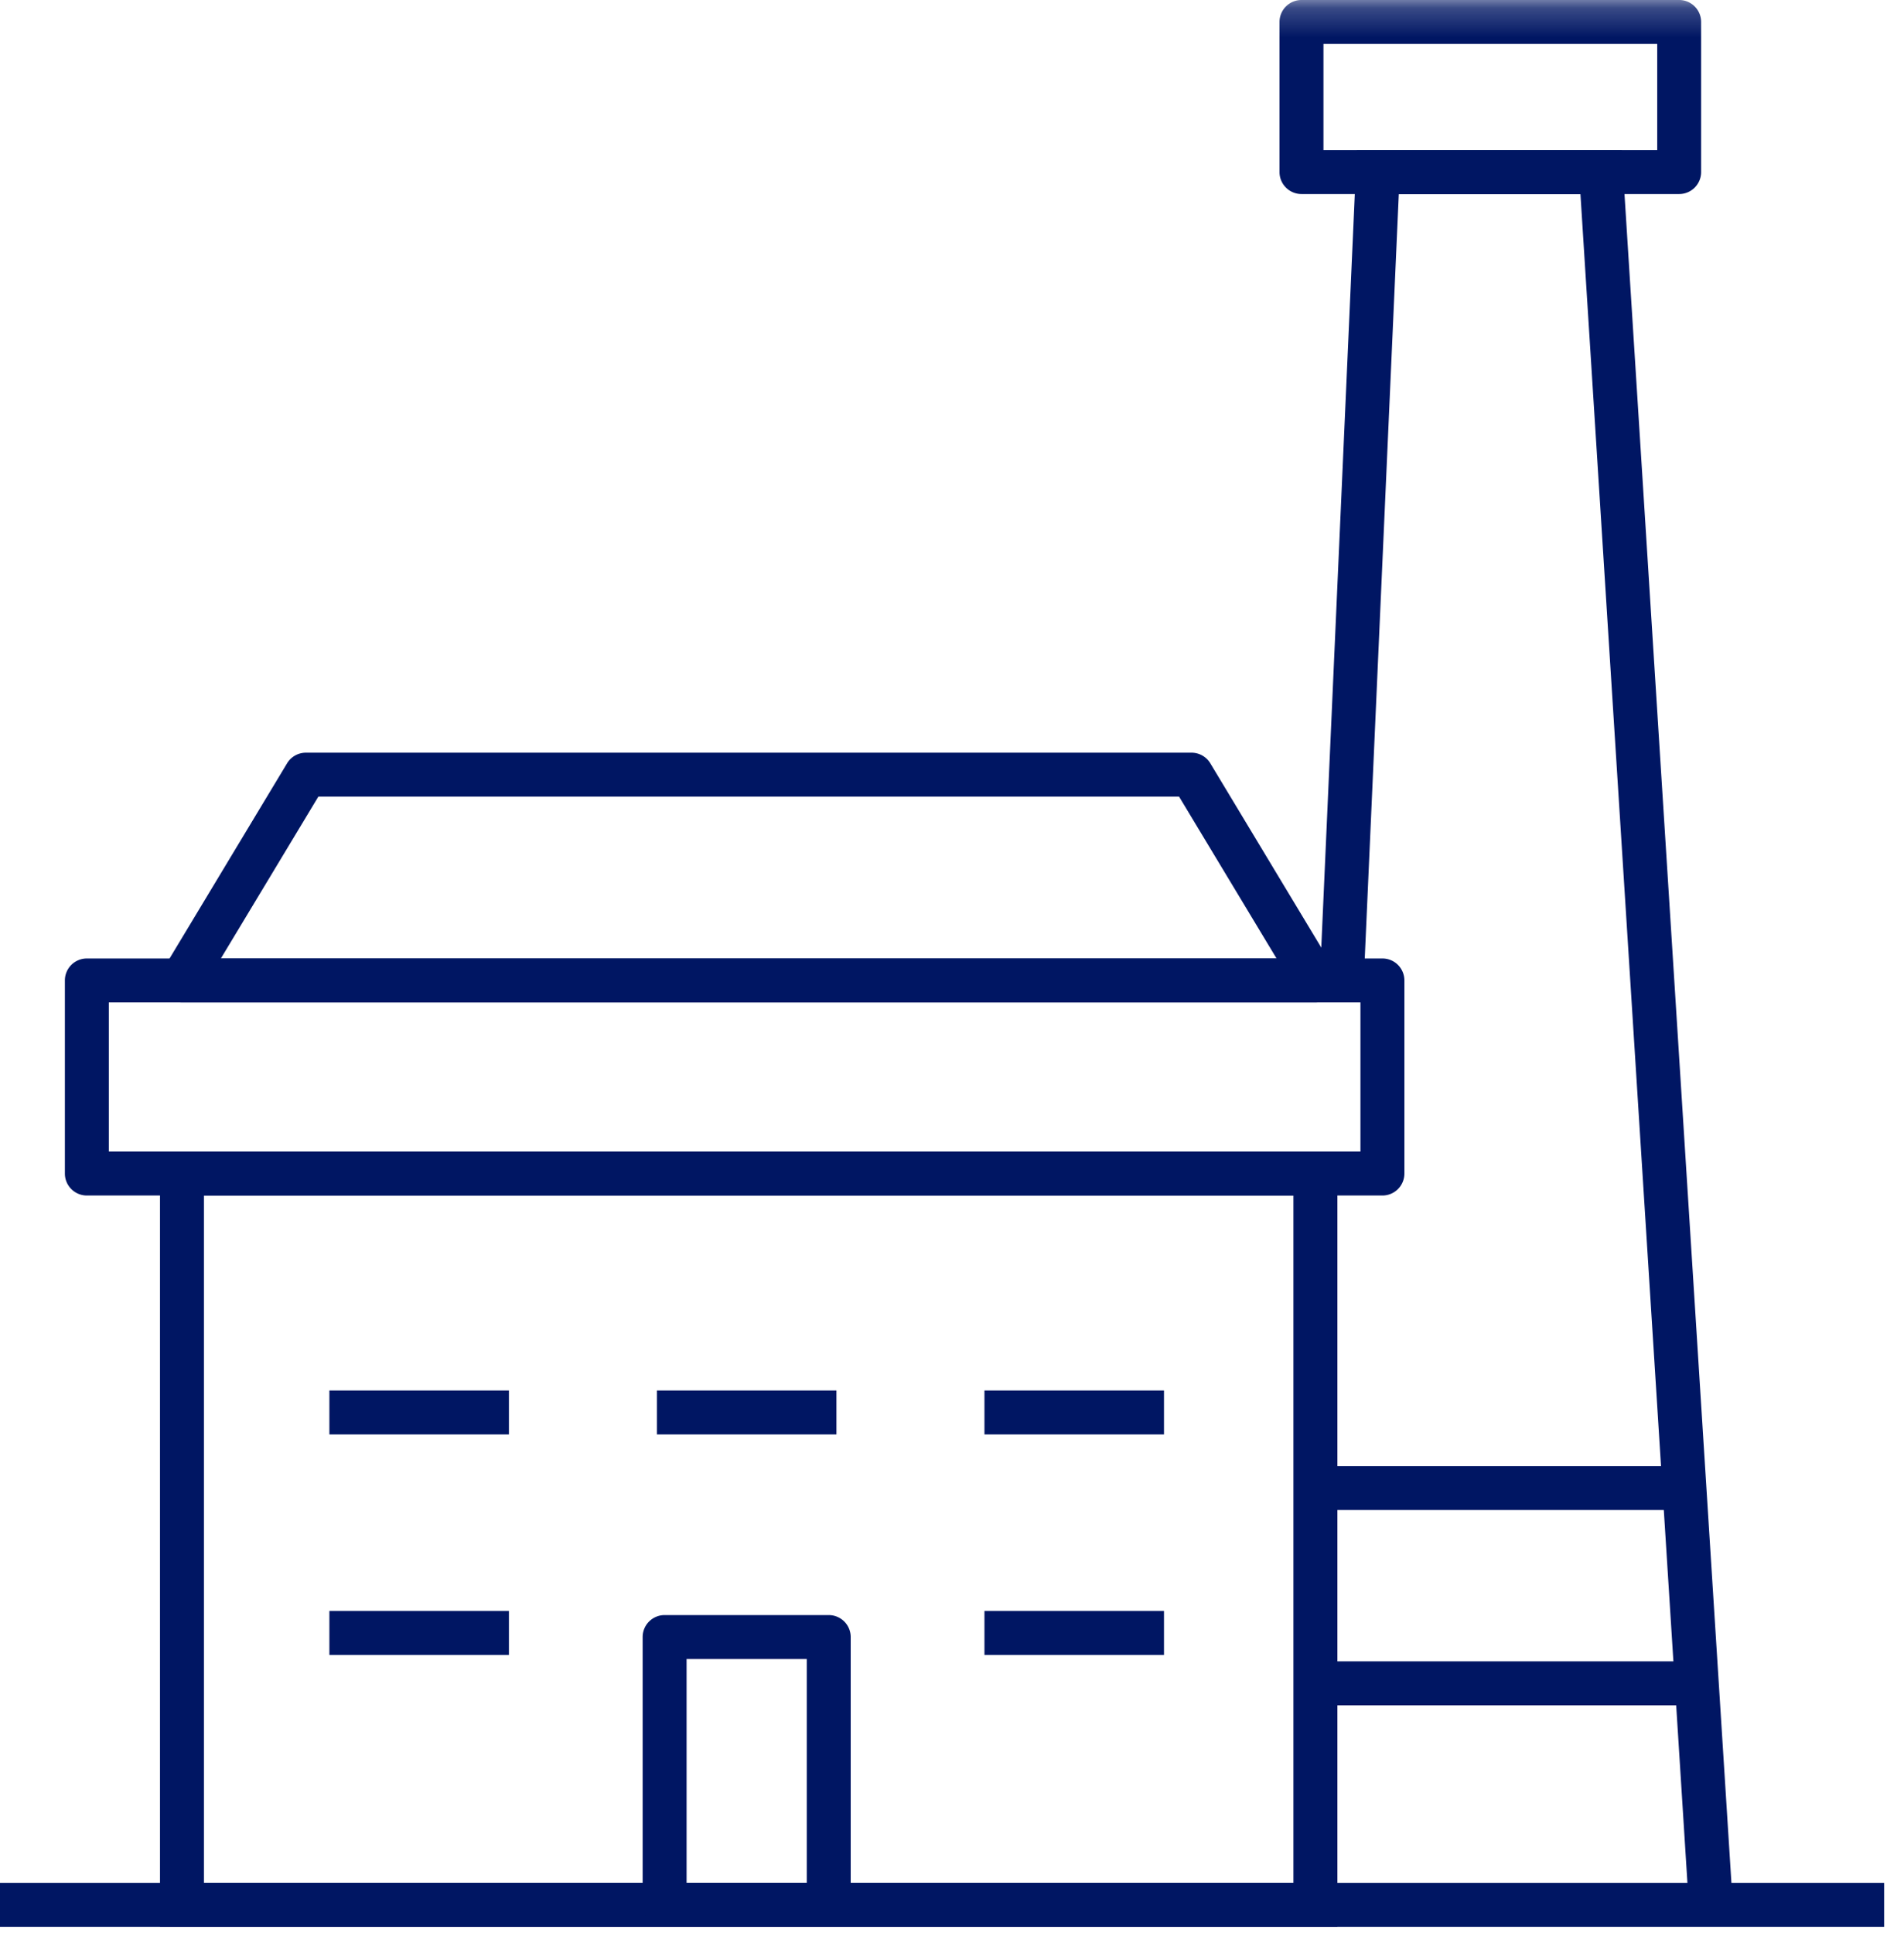
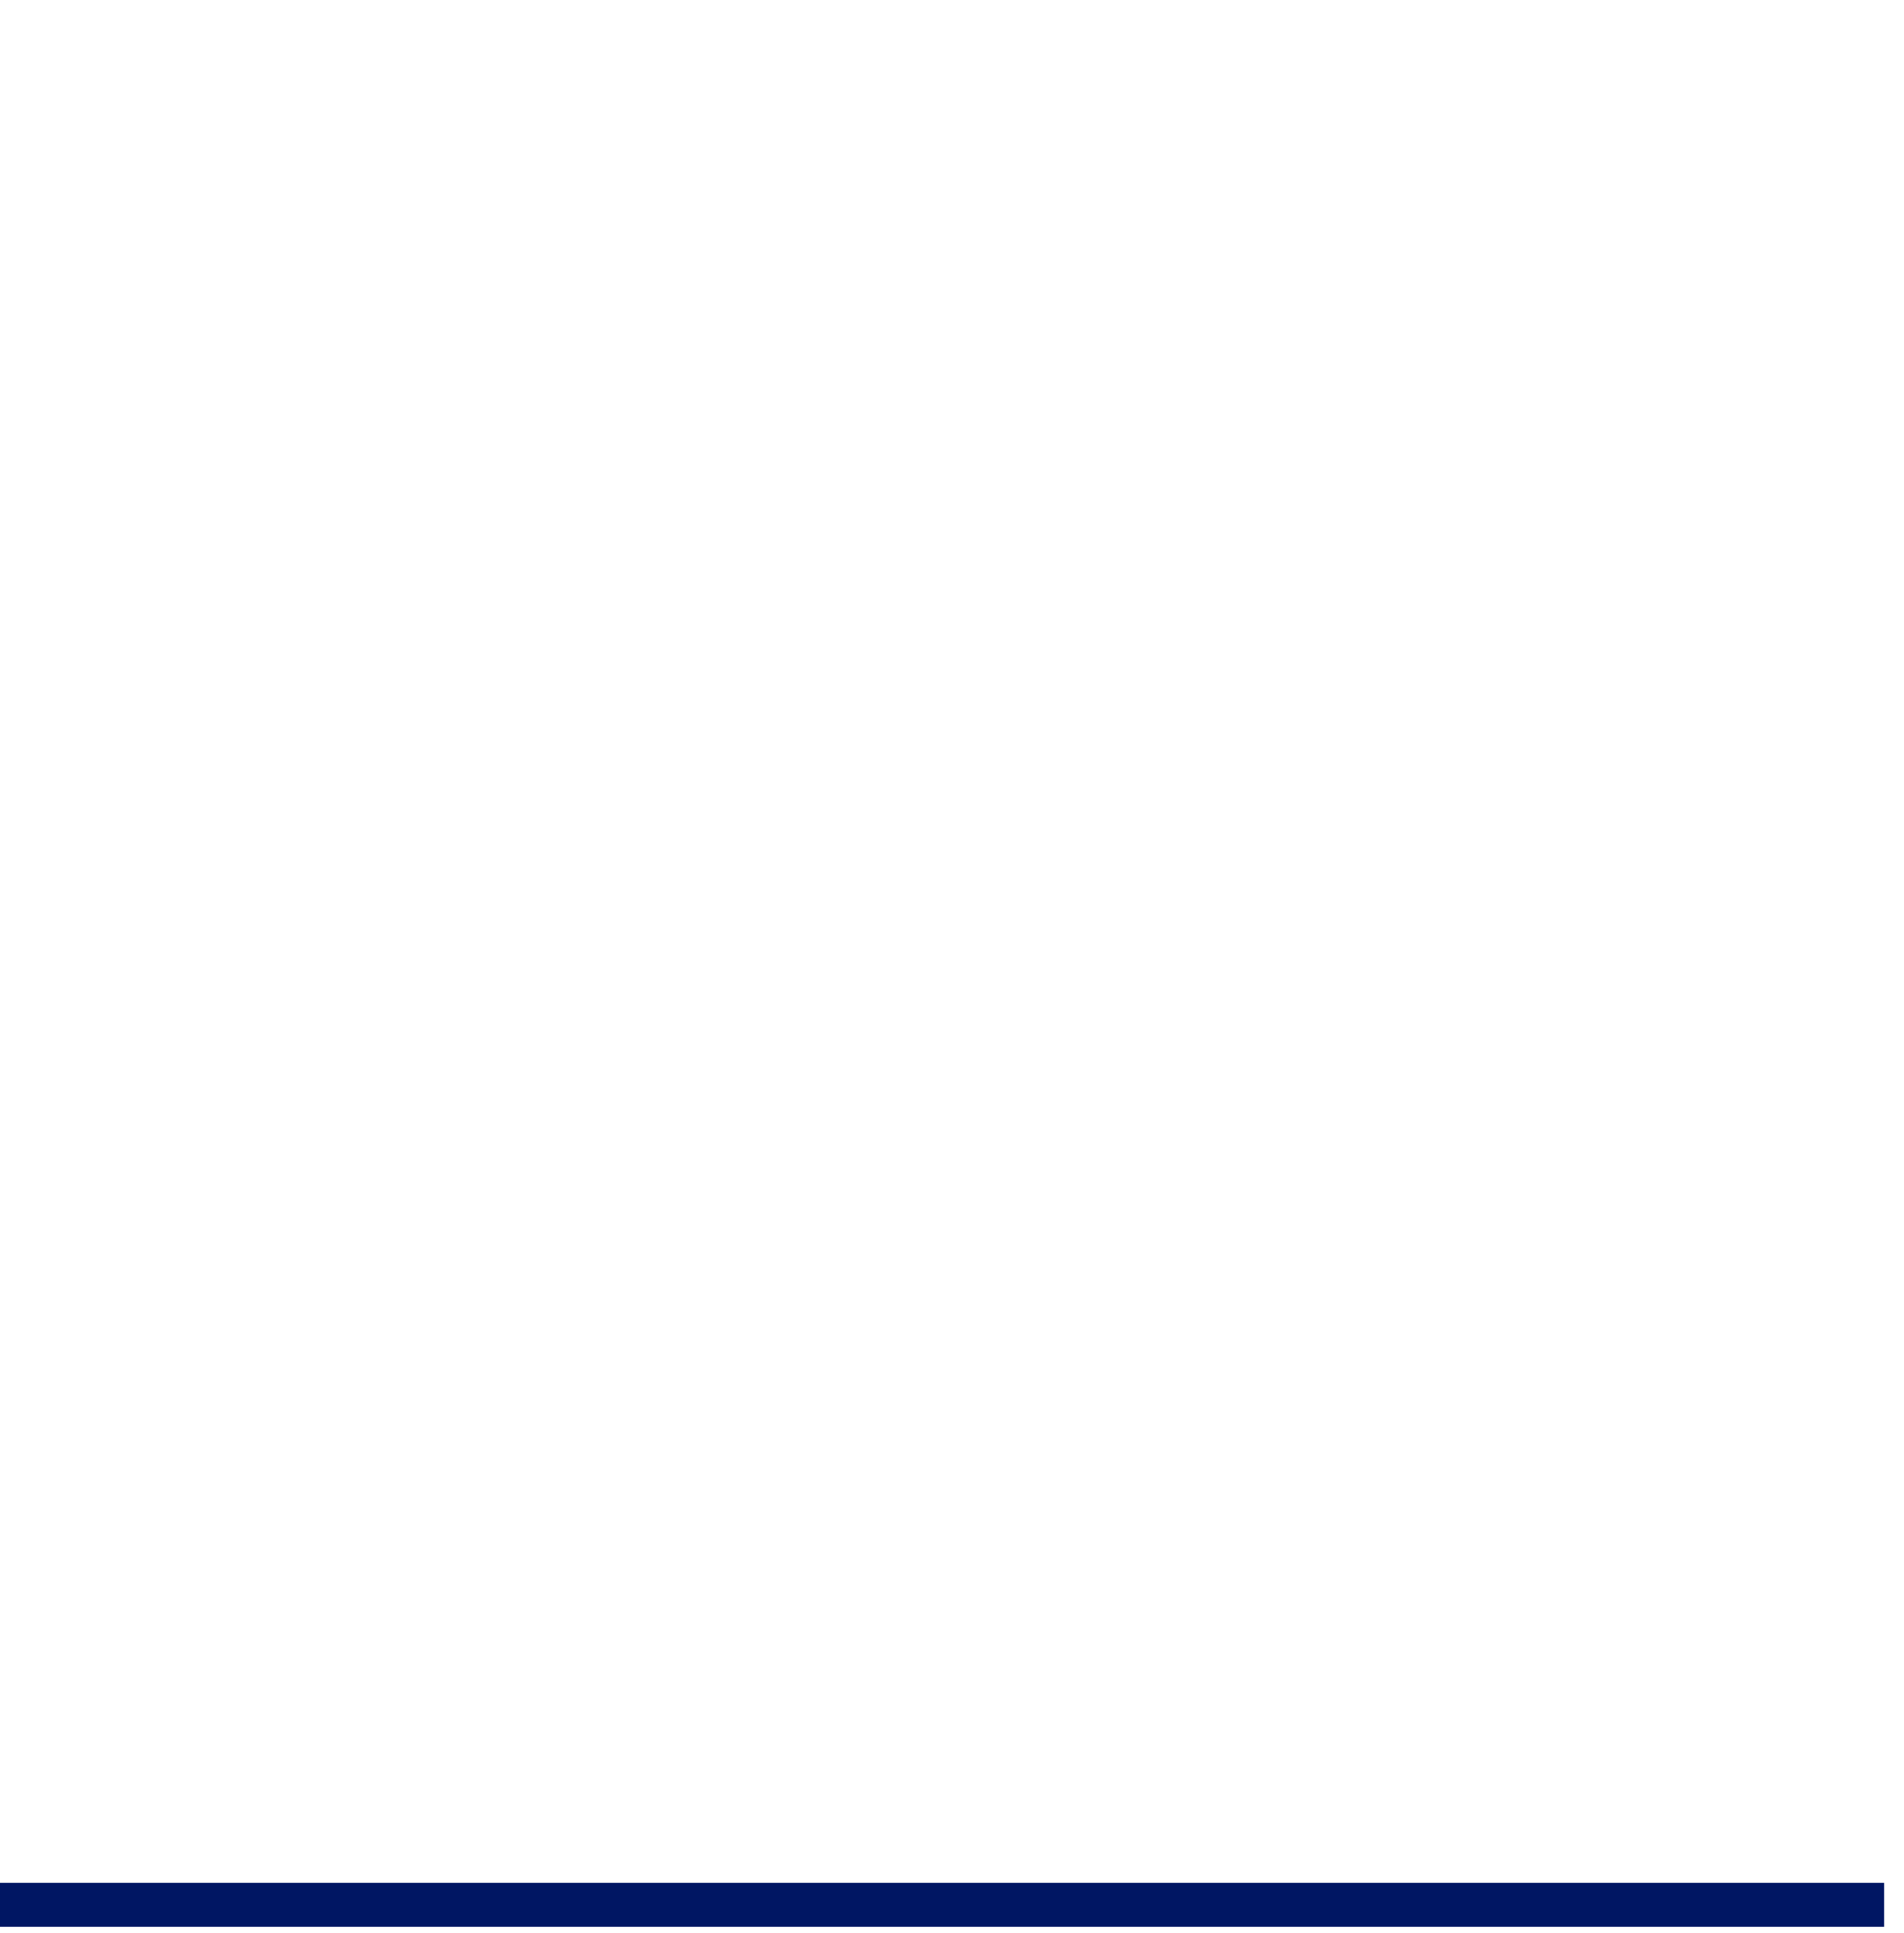
<svg xmlns="http://www.w3.org/2000/svg" xmlns:xlink="http://www.w3.org/1999/xlink" width="65" height="66" viewBox="0 0 65 66">
  <defs>
-     <path id="a" d="M0 66h64.321V.224H0z" />
-   </defs>
+     </defs>
  <g fill="none" fill-rule="evenodd">
    <path fill="#001663" d="M0 65.776h64.321v-1.5H0z" />
-     <path fill="#001663" d="M5.462 65.776h40.195V39.312H5.462v26.464zm1.5-1.5h37.194V40.812H6.962v23.464z" />
    <g transform="translate(0 -.224)">
-       <path fill="#001663" d="M7.54 32.944h36.04l-3.328-5.525H10.868L7.54 32.944zm37.367 1.5H6.213a.75.75 0 0 1-.643-1.137l4.23-7.025a.75.75 0 0 1 .644-.363h30.232a.75.75 0 0 1 .643.363l4.23 7.025a.751.751 0 0 1-.642 1.137z" />
      <mask id="b" fill="#fff">
        <use xlink:href="#a" />
      </mask>
-       <path fill="#001663" d="M23.439 64.5h4.103v-7.641h-4.103V64.5zm4.853 1.5h-5.603a.75.75 0 0 1-.75-.75v-9.141a.75.75 0 0 1 .75-.75h5.603a.75.75 0 0 1 .75.75v9.141a.75.75 0 0 1-.75.75zM57.657 65.298l-3.703-58.45h-6.201l-1.197 26.88-1.498-.067 1.26-28.313h9.045l3.79 59.854z" mask="url(#b)" />
-       <path fill="#001663" d="M45.181 5.348h11.394V1.724H45.181v3.624zm12.143 1.5H44.431a.75.75 0 0 1-.75-.75V.974a.75.75 0 0 1 .75-.75h12.893a.75.75 0 0 1 .75.75v5.124a.75.75 0 0 1-.75.75zM11.245 49.192h6.129v-1.5h-6.129zM22.426 49.192h6.129v-1.5h-6.129zM33.608 49.192h6.129v-1.5h-6.129zM11.245 56.719h6.129v-1.5h-6.129zM33.608 56.719h6.129v-1.5h-6.129zM44.907 58.439h13.007v-1.5H44.907zM44.906 51.772h12.625v-1.5H44.906zM3.715 39.536h42.729v-5.092H3.715v5.092zm43.479 1.5H2.965a.75.75 0 0 1-.75-.75v-6.592a.75.75 0 0 1 .75-.75h44.229a.75.75 0 0 1 .75.75v6.592a.75.75 0 0 1-.75.75z" mask="url(#b)" />
    </g>
  </g>
</svg>